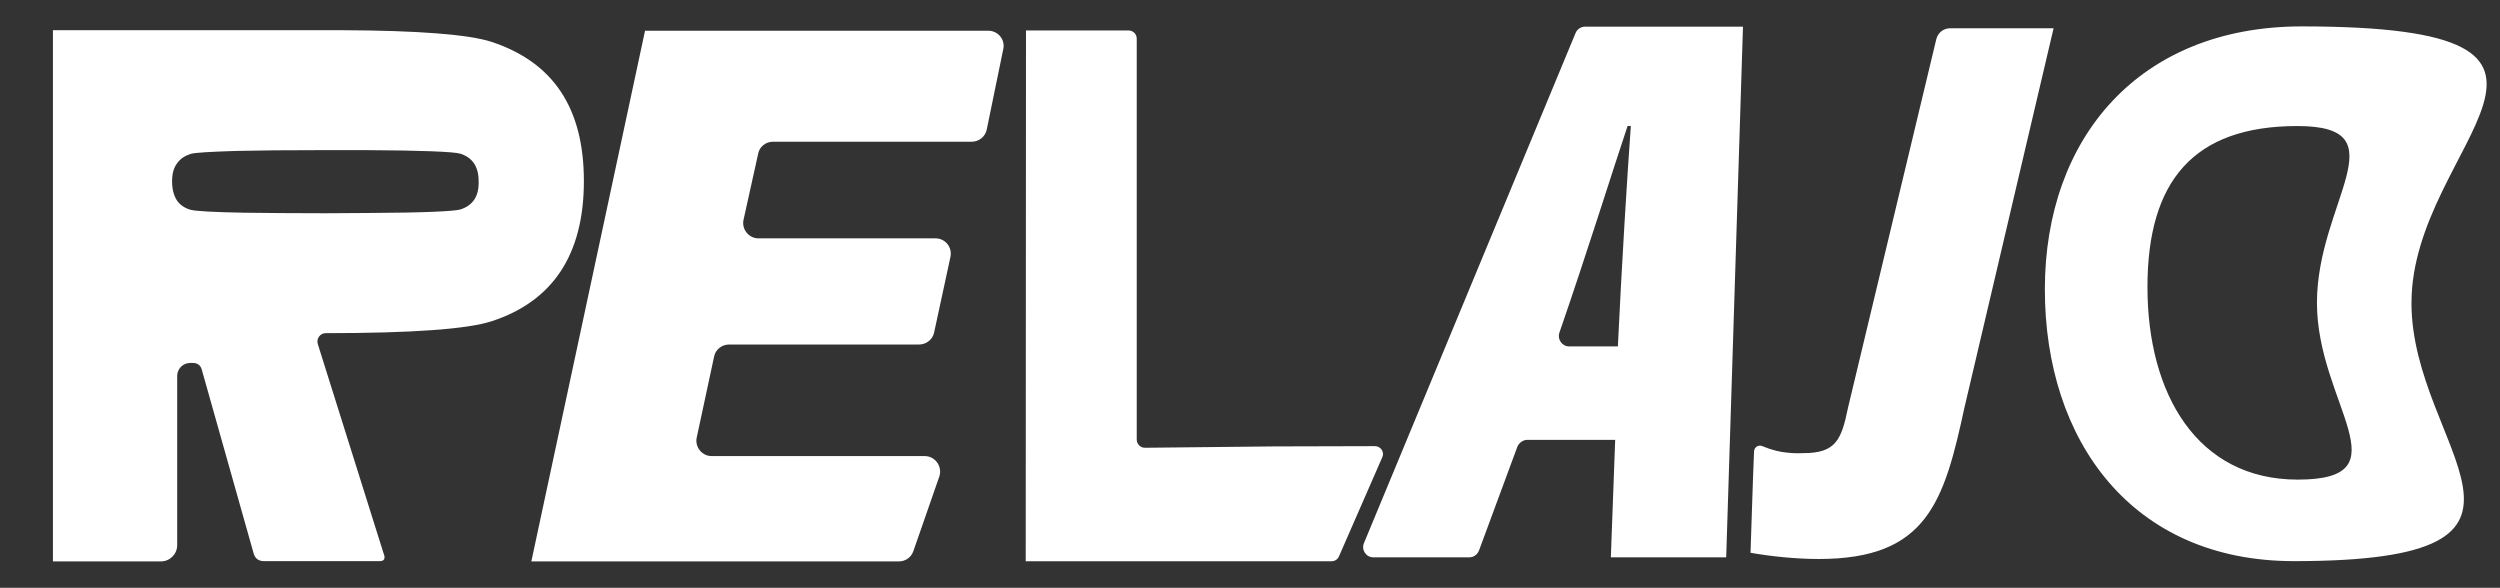
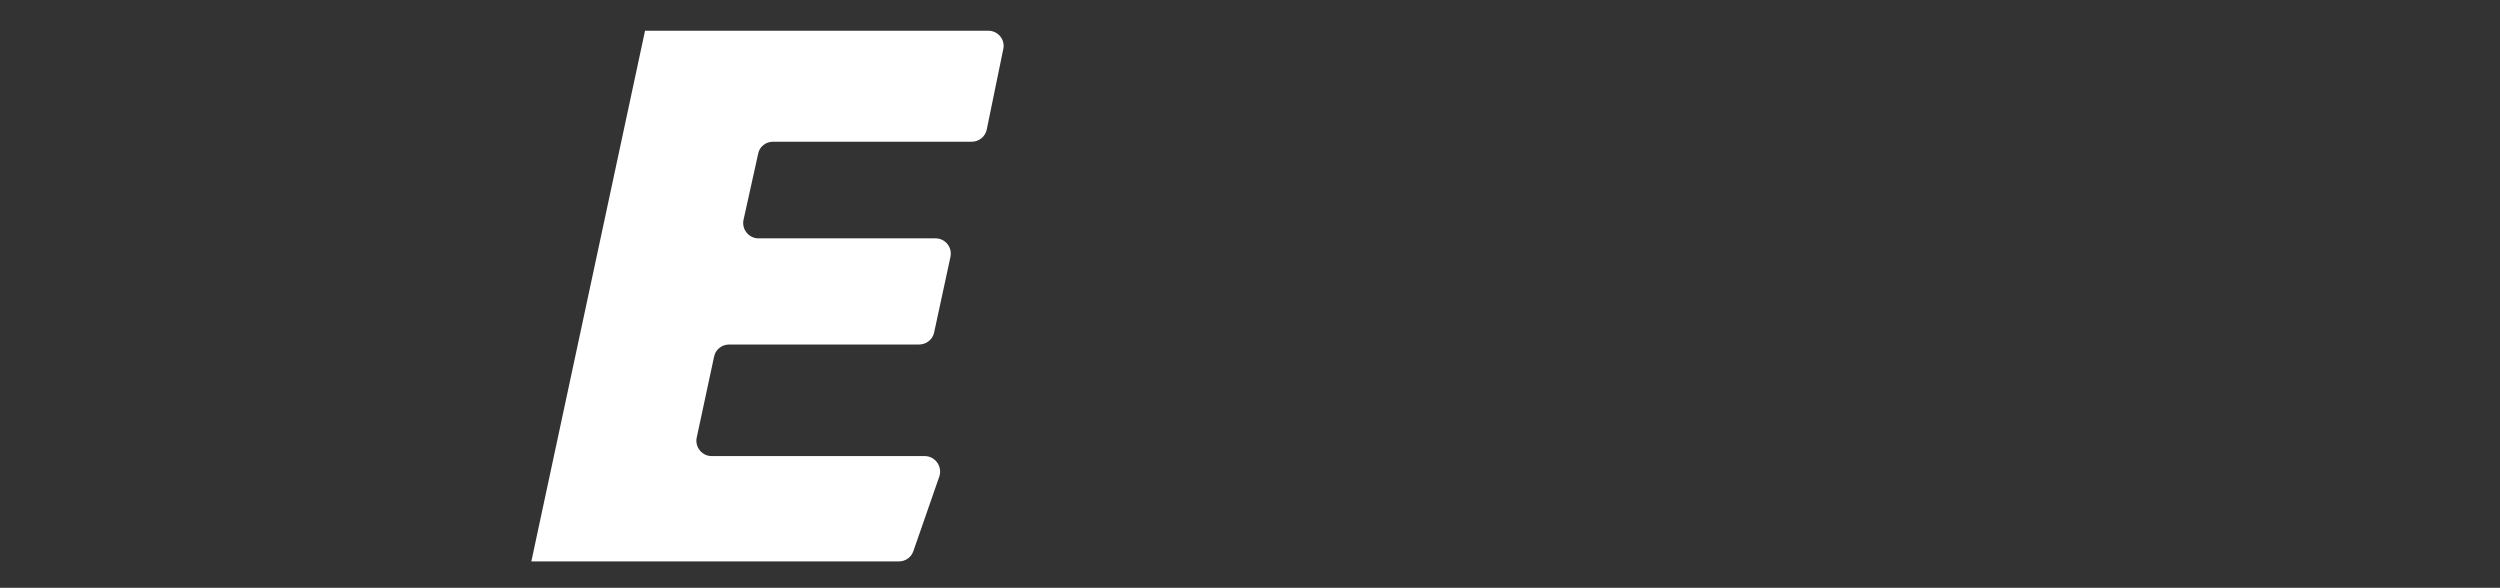
<svg xmlns="http://www.w3.org/2000/svg" id="Capa_1" viewBox="0 0 558.73 131.37">
  <rect x="0" y="0" width="558.73" height="131.37" fill="#333333" stroke="none" />
  <defs>
    <style>
      .cls-1 {
        fill: #fff;
      }
    </style>
  </defs>
  <path class="cls-1" d="M205.46,77h-42.54c-1.63,0-3.03,1.15-3.33,2.72l-3.87,18.03c-.48,2.12,1.15,4.18,3.33,4.18h47.62c2.36,0,3.99,2.36,3.27,4.54l-5.81,16.7c-.48,1.39-1.75,2.3-3.27,2.3h-82.11L144.16,6.87h76.73c2.18,0,3.81,2,3.33,4.11l-3.69,17.97c-.3,1.57-1.75,2.72-3.33,2.72h-44.42c-1.63,0-3.03,1.09-3.33,2.66l-3.27,14.76c-.48,2.12,1.15,4.18,3.33,4.18h39.57c2.18,0,3.81,2,3.33,4.18l-3.63,16.82c-.3,1.57-1.75,2.72-3.33,2.72Z" />
-   <path class="cls-1" d="M229.3,6.81h22.93c.97,0,1.82.79,1.82,1.82v89.62c0,.97.79,1.82,1.82,1.82l28.8-.3,22.63-.06c1.27,0,2.18,1.33,1.63,2.48l-9.68,22.15c-.3.67-.91,1.09-1.63,1.09h-68.38l.06-118.6h0Z" />
-   <path class="cls-1" d="M339.13,99.81l-8.59,23.24c-.36.91-1.21,1.51-2.18,1.51h-21.42c-1.63,0-2.72-1.63-2.12-3.15,7.26-17.49,42.36-102.08,47.32-114.06.36-.85,1.21-1.39,2.12-1.39h35.28l-3.75,118.6h-25.78l.97-26.26h-19.73c-.91.06-1.75.67-2.12,1.51ZM361.58,77.42c.85-18.03,2.12-38.61,2.9-49.26h-.73c-3.27,9.74-8.9,27.84-15.25,46.23-.48,1.45.61,3.03,2.18,3.03h10.89Z" />
-   <path class="cls-1" d="M439.1,90.8c-4.6,21.42-8.41,34.13-32.62,34.13-5.26,0-10.83-.61-15.25-1.39.24-6.47.48-15.73.79-22.69.06-.91.97-1.51,1.82-1.15,2.18.91,4.11,1.33,5.45,1.45,2,.24,3.45.12,3.81.12,7.2,0,8.47-3.03,9.92-10.17l19.73-82.36c.36-1.45,1.63-2.42,3.09-2.42h23.12l-19.85,84.47Z" />
-   <path class="cls-1" d="M538.94,67.68c0,32.74,39.39,57.73-26.26,57.73-36.25,0-55.67-26.93-55.67-60.75s21.06-58.76,57.43-58.76c75.4.06,24.51,26.02,24.51,61.78ZM479.94,64.17c0,23.9,11.13,43.02,33.58,43.02,24.33,0,4.3-17.06,4.3-39.51s18.94-39.51-4.36-39.51c-23.24,0-33.52,12.28-33.52,36Z" />
-   <path class="cls-1" d="M109.85,9.35c-5.08-1.63-16.22-2.54-33.58-2.6H11.83v118.72h24.14c2,0,3.63-1.63,3.63-3.63v-37.82c0-1.63,1.33-2.9,2.9-2.9h.73c.85,0,1.57.54,1.82,1.33l11.68,41.39c.36,1.03,1.09,1.57,2.3,1.57h25.84c1.03,0,1.33-.61.85-1.75l-14.7-46.78c-.36-1.21.54-2.42,1.75-2.42h0c19.36,0,31.71-.91,37.09-2.66,13.74-4.48,20.63-14.95,20.63-31.34s-6.9-26.56-20.63-31.1ZM102.9,46.81c-1.45.42-8.23.73-20.51.79-2.9,0-6.11.06-9.68.06-7.38,0-13.37-.06-18.09-.12-7.02-.12-11.01-.36-12.1-.67-1.33-.42-2.3-1.09-2.97-2.06-.73-1.15-1.09-2.54-1.09-4.3s.36-3.03,1.15-4.05c.67-.97,1.69-1.63,2.97-2.06.97-.3,4.36-.48,10.17-.67,4.9-.12,11.56-.18,19.97-.18h8.9c12.71.06,19.79.36,21.24.79,2.72.85,4.11,2.9,4.11,6.11.12,3.39-1.27,5.45-4.05,6.35Z" />
</svg>